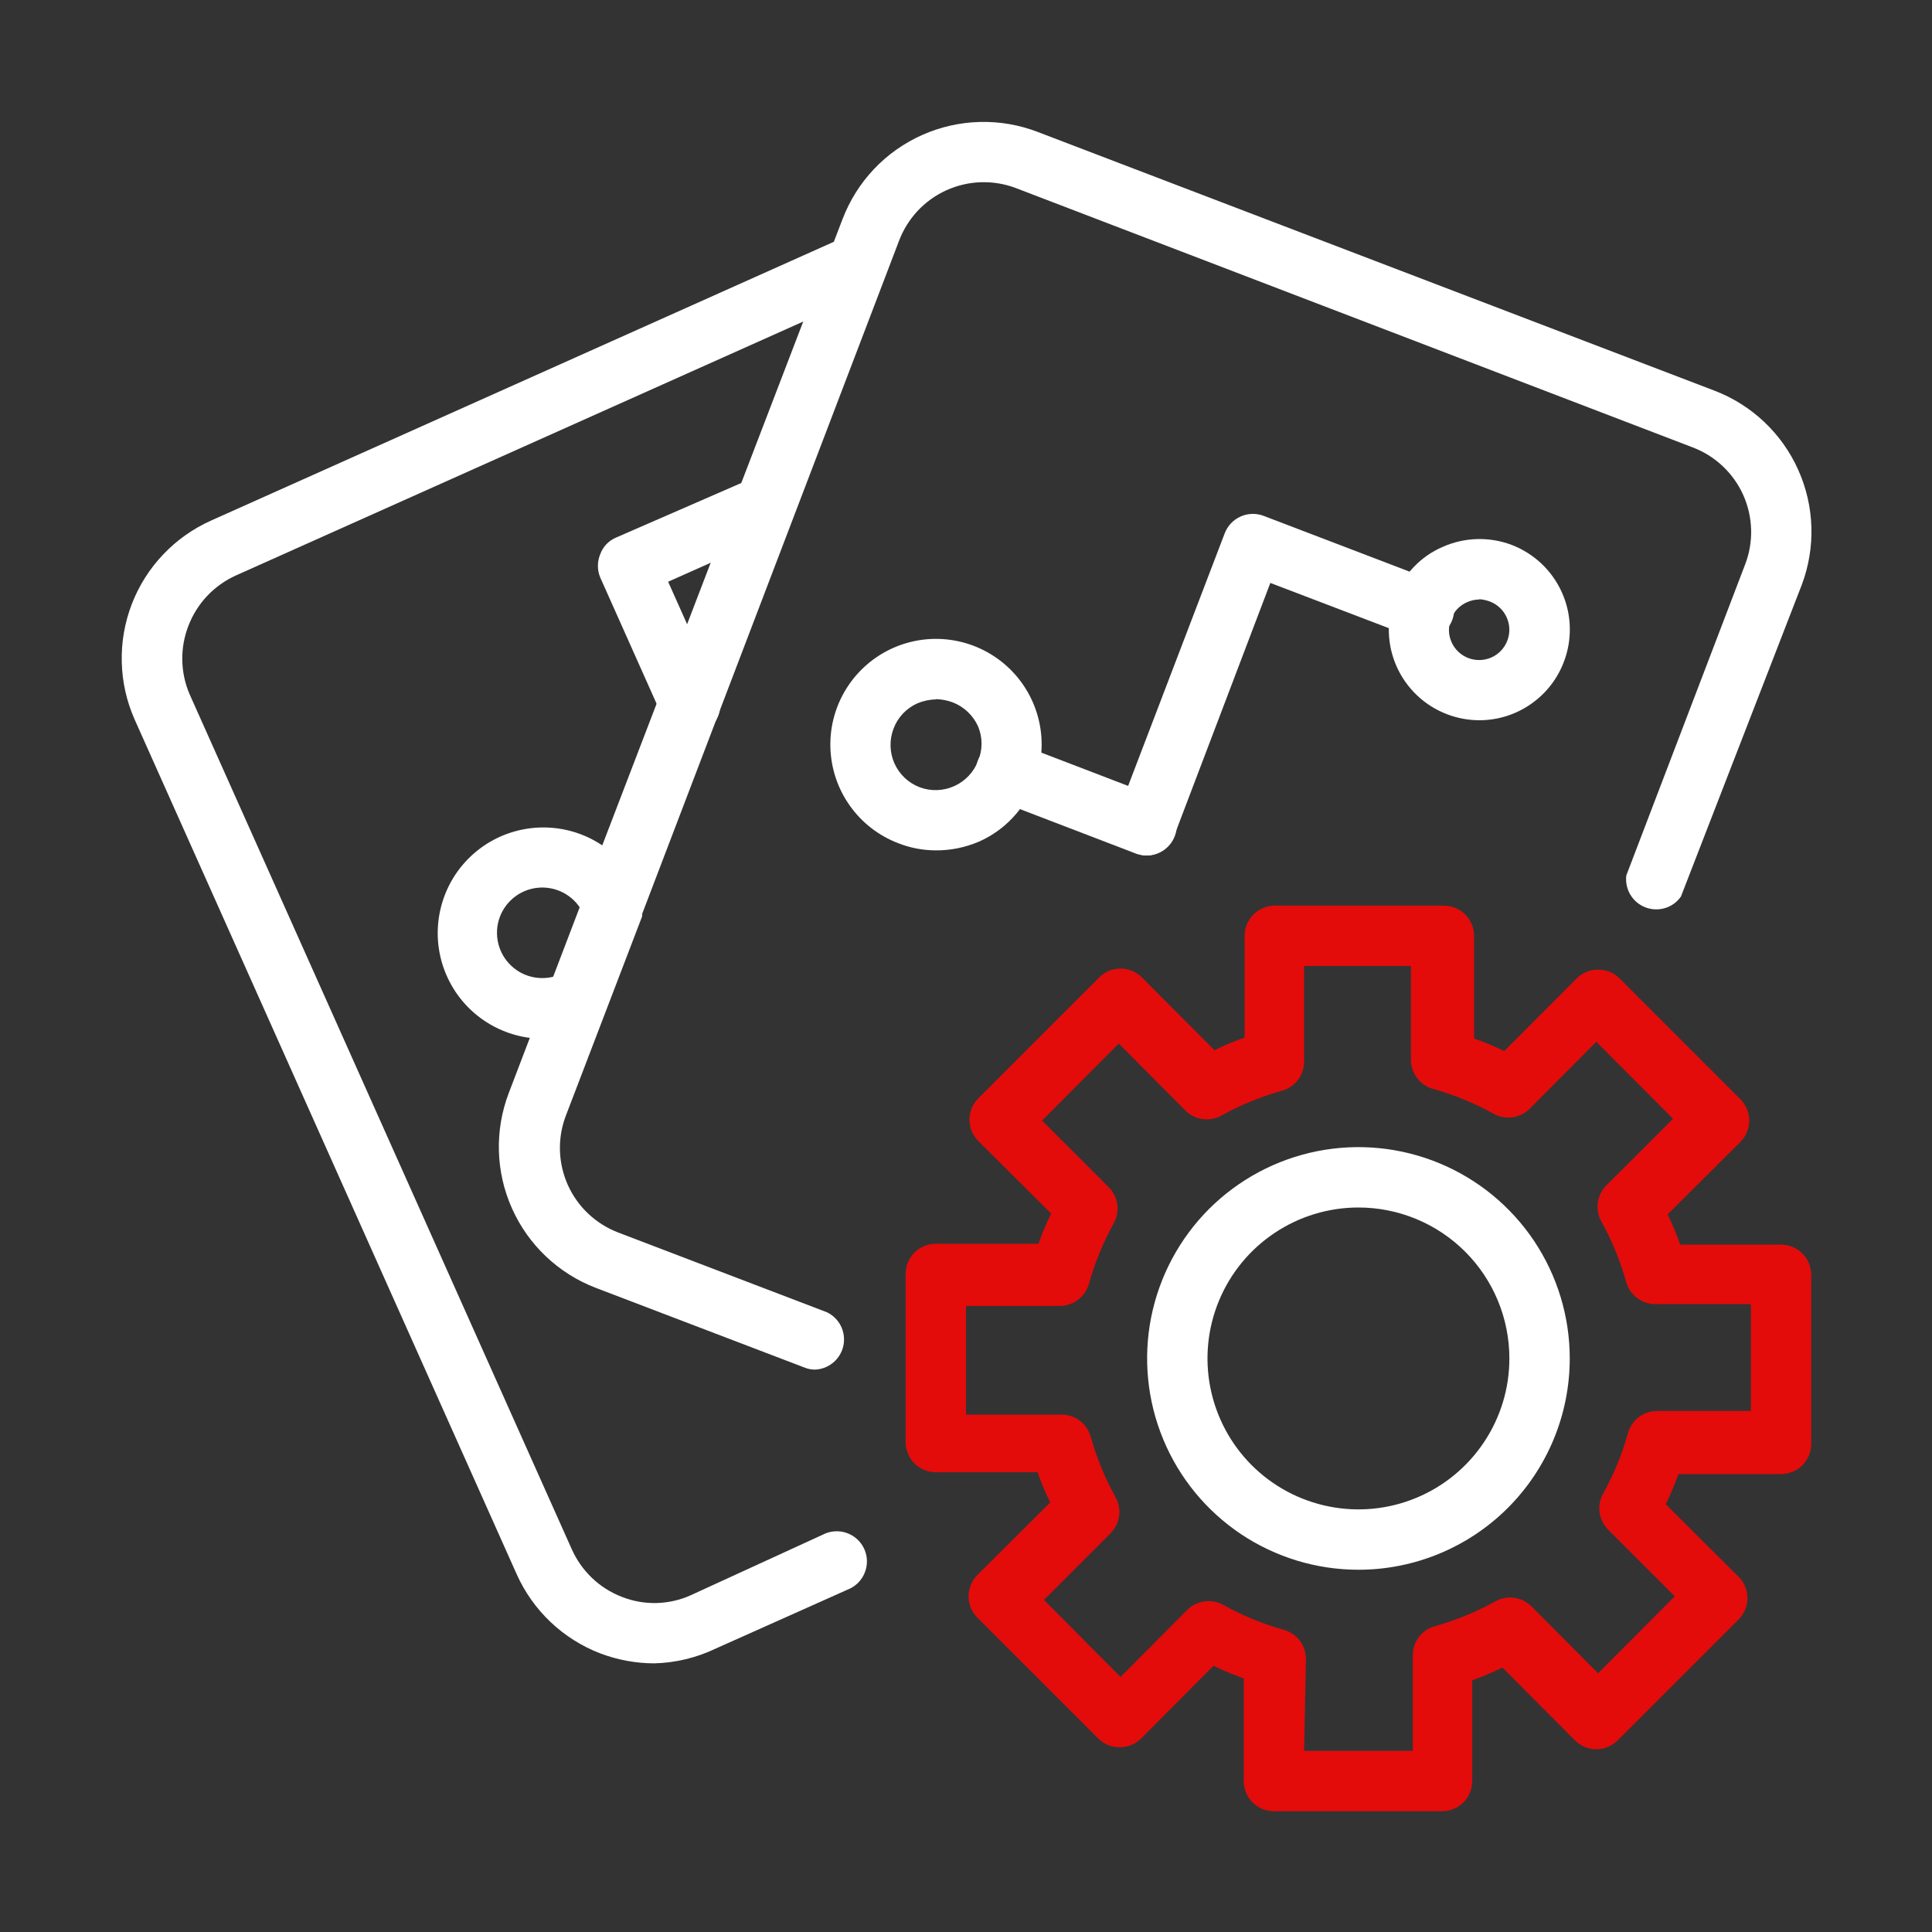
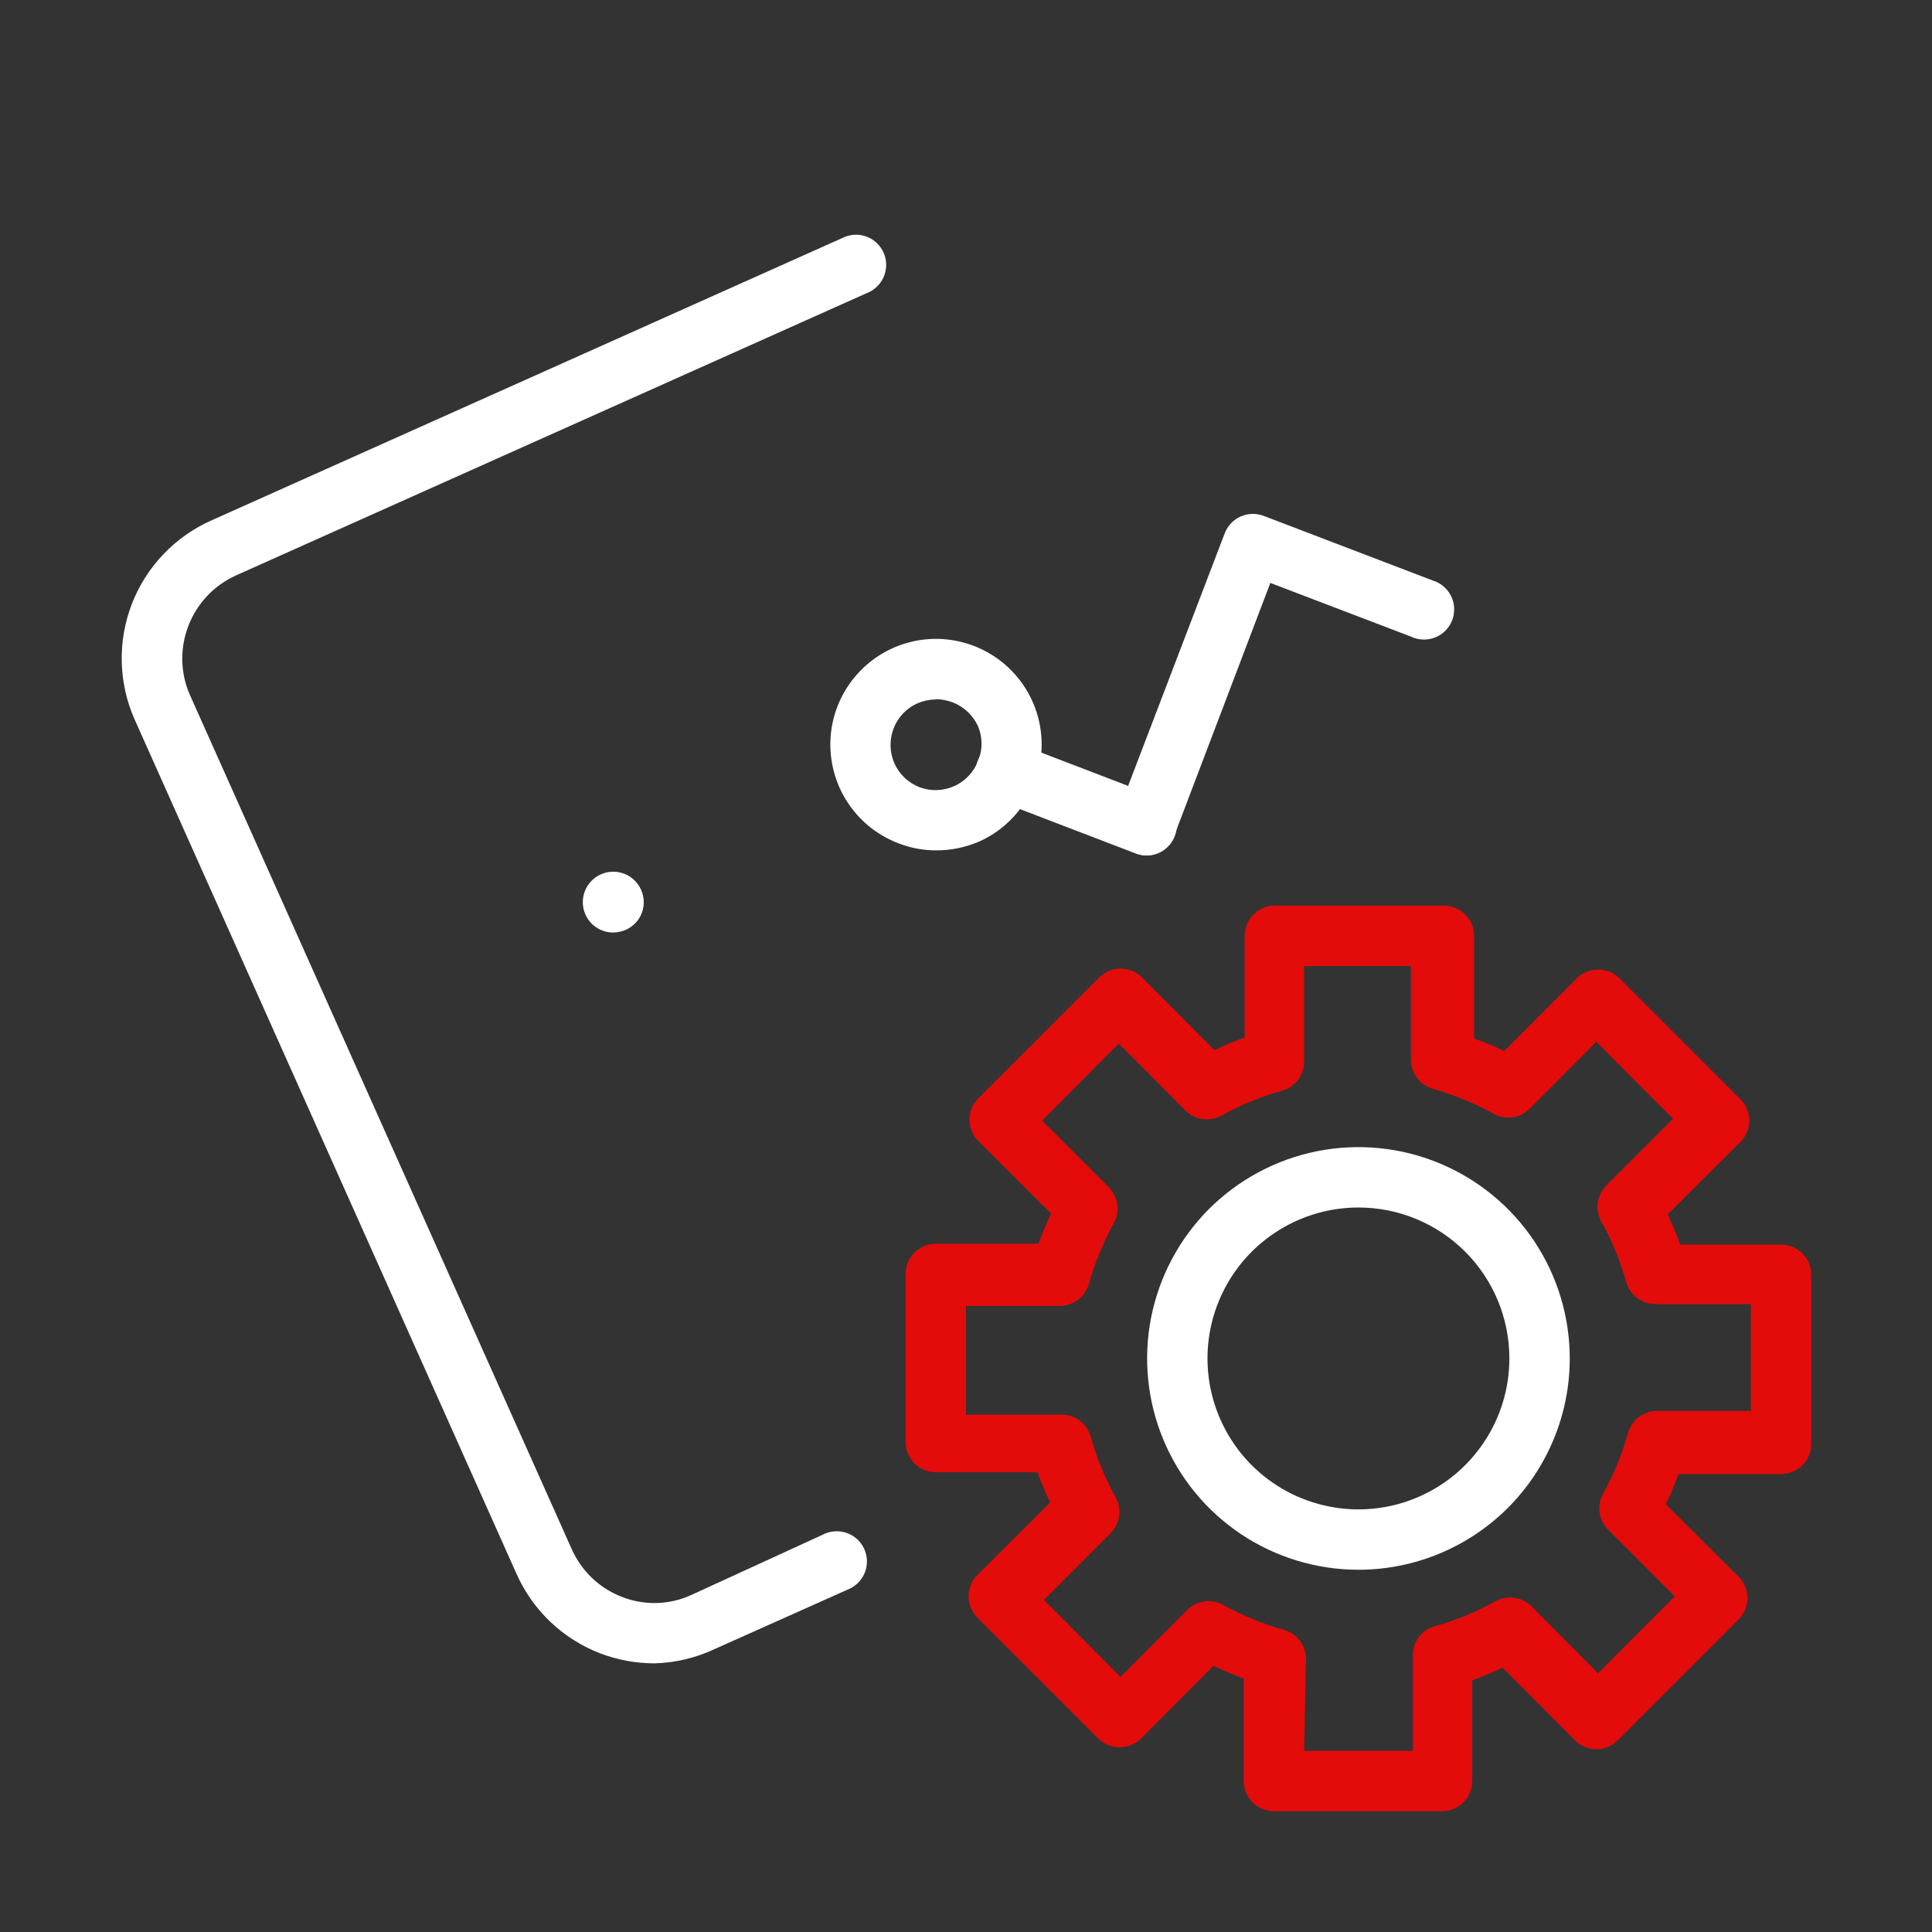
<svg xmlns="http://www.w3.org/2000/svg" width="40" height="40" viewBox="0 0 40 40" fill="none">
  <rect x="0" y="0" width="40" height="40" fill="#333333" stroke="none" />
  <path d="M13.545 34.438C13.163 34.437 12.784 34.367 12.426 34.231C11.654 33.934 11.032 33.343 10.695 32.587L2.789 14.9C2.622 14.525 2.531 14.121 2.521 13.71C2.51 13.3 2.581 12.892 2.728 12.509C2.875 12.126 3.097 11.775 3.38 11.478C3.663 11.18 4.001 10.942 4.376 10.775L17.501 4.9C17.65 4.844 17.815 4.846 17.962 4.907C18.109 4.968 18.227 5.083 18.292 5.228C18.358 5.373 18.365 5.537 18.313 5.688C18.262 5.838 18.154 5.963 18.014 6.038L4.889 11.912C4.664 12.013 4.461 12.157 4.291 12.336C4.122 12.515 3.989 12.726 3.901 12.956C3.723 13.414 3.732 13.924 3.926 14.375L11.832 32.062C11.932 32.29 12.075 32.495 12.254 32.667C12.433 32.839 12.645 32.973 12.876 33.062C13.105 33.152 13.35 33.195 13.596 33.189C13.841 33.182 14.084 33.127 14.307 33.025L17.032 31.775C17.108 31.735 17.191 31.711 17.276 31.705C17.361 31.698 17.447 31.709 17.527 31.737C17.608 31.765 17.682 31.809 17.745 31.866C17.808 31.924 17.859 31.993 17.894 32.071C17.929 32.149 17.948 32.233 17.949 32.318C17.95 32.404 17.934 32.488 17.901 32.567C17.869 32.646 17.82 32.717 17.759 32.777C17.698 32.836 17.625 32.882 17.545 32.913L14.82 34.131C14.421 34.322 13.987 34.427 13.545 34.438Z" fill="white" />
-   <path d="M11.253 21.506C10.859 21.507 10.473 21.401 10.134 21.2C9.796 21 9.517 20.711 9.329 20.365C9.141 20.02 9.049 19.63 9.064 19.236C9.079 18.843 9.2 18.461 9.413 18.13C9.627 17.8 9.926 17.533 10.279 17.358C10.632 17.184 11.025 17.108 11.418 17.138C11.81 17.168 12.187 17.303 12.509 17.53C12.831 17.756 13.086 18.066 13.247 18.425V18.475C13.276 18.546 13.291 18.623 13.29 18.7C13.292 18.848 13.241 18.991 13.147 19.104C13.053 19.218 12.921 19.294 12.776 19.321C12.631 19.347 12.482 19.321 12.354 19.247C12.226 19.174 12.128 19.057 12.078 18.919C12 18.751 11.875 18.61 11.717 18.513C11.559 18.417 11.377 18.369 11.192 18.376C11.007 18.383 10.829 18.444 10.679 18.552C10.529 18.66 10.414 18.81 10.349 18.983C10.284 19.157 10.272 19.345 10.314 19.525C10.356 19.705 10.45 19.869 10.585 19.995C10.719 20.122 10.888 20.206 11.071 20.237C11.253 20.268 11.44 20.244 11.609 20.169C11.694 20.135 11.786 20.12 11.878 20.125V20.75L12.303 21.212C12.245 21.263 12.18 21.303 12.109 21.331C11.839 21.448 11.547 21.508 11.253 21.506Z" fill="white" />
-   <path d="M14.277 15.194C14.157 15.194 14.039 15.159 13.938 15.093C13.838 15.028 13.758 14.935 13.708 14.825L12.427 11.956C12.395 11.88 12.379 11.798 12.379 11.716C12.379 11.633 12.395 11.551 12.427 11.475C12.454 11.398 12.498 11.328 12.553 11.269C12.609 11.21 12.677 11.163 12.752 11.131L15.621 9.881C15.77 9.825 15.934 9.828 16.081 9.888C16.228 9.949 16.346 10.064 16.412 10.209C16.477 10.354 16.485 10.519 16.433 10.669C16.381 10.819 16.274 10.945 16.133 11.019L13.833 12.044L14.858 14.338C14.926 14.488 14.931 14.66 14.873 14.815C14.814 14.969 14.697 15.094 14.546 15.162C14.46 15.192 14.368 15.203 14.277 15.194Z" fill="white" />
  <path d="M12.694 19.306C12.563 19.307 12.435 19.266 12.328 19.189C12.222 19.113 12.142 19.005 12.1 18.881C12.046 18.723 12.057 18.55 12.131 18.4C12.205 18.25 12.335 18.135 12.494 18.081C12.652 18.027 12.825 18.039 12.975 18.112C13.125 18.186 13.24 18.317 13.294 18.475C13.348 18.631 13.338 18.802 13.267 18.95C13.195 19.099 13.068 19.213 12.912 19.269C12.842 19.292 12.768 19.305 12.694 19.306Z" fill="white" />
-   <path d="M16.877 28.356C16.8 28.357 16.723 28.342 16.652 28.312L12.333 26.663C11.561 26.366 10.937 25.775 10.6 25.019C10.262 24.263 10.238 23.405 10.533 22.631L12.115 18.488C12.114 18.467 12.114 18.446 12.115 18.425L17.446 4.531C17.593 4.148 17.814 3.797 18.096 3.499C18.378 3.201 18.717 2.962 19.092 2.795C19.467 2.628 19.871 2.536 20.281 2.525C20.692 2.514 21.1 2.584 21.483 2.731L35.496 8.088C36.268 8.383 36.892 8.972 37.23 9.727C37.569 10.481 37.595 11.339 37.302 12.113L34.802 18.562C34.722 18.677 34.606 18.761 34.472 18.801C34.339 18.841 34.196 18.836 34.066 18.786C33.935 18.735 33.826 18.643 33.754 18.523C33.683 18.404 33.654 18.263 33.671 18.125L36.133 11.681C36.221 11.451 36.262 11.206 36.255 10.96C36.247 10.713 36.192 10.471 36.091 10.247C35.99 10.022 35.845 9.819 35.666 9.651C35.487 9.482 35.276 9.35 35.046 9.263L21.033 3.894C20.802 3.806 20.555 3.765 20.307 3.773C20.059 3.781 19.816 3.838 19.59 3.941C19.364 4.044 19.162 4.19 18.993 4.372C18.825 4.554 18.694 4.767 18.608 5L13.296 18.919V18.969L11.715 23.1C11.627 23.33 11.586 23.575 11.593 23.822C11.601 24.068 11.656 24.31 11.757 24.535C11.858 24.759 12.002 24.962 12.182 25.131C12.361 25.299 12.572 25.431 12.802 25.519L17.121 27.169C17.246 27.229 17.348 27.33 17.41 27.454C17.471 27.579 17.49 27.721 17.462 27.858C17.434 27.994 17.361 28.117 17.255 28.207C17.149 28.298 17.016 28.35 16.877 28.356Z" fill="white" />
  <path d="M19.374 17.606C19.107 17.605 18.842 17.555 18.593 17.456C18.189 17.301 17.84 17.029 17.591 16.675C17.341 16.321 17.203 15.901 17.192 15.469C17.181 15.036 17.299 14.61 17.531 14.244C17.763 13.878 18.098 13.589 18.494 13.414C18.89 13.239 19.329 13.185 19.755 13.26C20.181 13.334 20.576 13.534 20.889 13.832C21.203 14.132 21.42 14.517 21.514 14.939C21.608 15.362 21.575 15.803 21.418 16.206C21.317 16.476 21.163 16.722 20.966 16.931C20.769 17.141 20.531 17.309 20.268 17.425C19.986 17.546 19.682 17.608 19.374 17.606ZM19.374 14.481C19.243 14.483 19.114 14.511 18.993 14.562C18.88 14.613 18.778 14.685 18.693 14.775C18.608 14.865 18.542 14.971 18.499 15.088C18.455 15.203 18.434 15.326 18.438 15.449C18.441 15.572 18.469 15.694 18.519 15.807C18.57 15.919 18.642 16.021 18.732 16.106C18.822 16.19 18.928 16.256 19.043 16.3C19.275 16.386 19.532 16.377 19.758 16.275C19.983 16.173 20.16 15.987 20.249 15.756C20.297 15.643 20.322 15.52 20.322 15.397C20.322 15.273 20.297 15.151 20.249 15.037C20.147 14.812 19.961 14.635 19.731 14.544C19.617 14.501 19.496 14.477 19.374 14.475V14.481Z" fill="white" />
-   <path d="M30.627 14.912C30.398 14.911 30.172 14.869 29.958 14.787C29.494 14.61 29.12 14.255 28.917 13.802C28.714 13.348 28.7 12.833 28.877 12.369C28.962 12.137 29.094 11.925 29.264 11.746C29.433 11.566 29.638 11.423 29.864 11.325C30.317 11.122 30.831 11.106 31.296 11.281C31.526 11.369 31.737 11.502 31.916 11.671C32.095 11.841 32.239 12.044 32.339 12.269C32.44 12.495 32.495 12.738 32.501 12.984C32.508 13.231 32.465 13.476 32.377 13.706C32.242 14.061 32.002 14.366 31.689 14.581C31.377 14.797 31.006 14.912 30.627 14.912ZM30.627 12.412C30.538 12.413 30.451 12.432 30.371 12.469C30.295 12.502 30.227 12.55 30.17 12.611C30.113 12.671 30.069 12.741 30.039 12.819C30.01 12.896 29.997 12.977 29.999 13.059C30.001 13.141 30.02 13.222 30.054 13.297C30.087 13.372 30.135 13.439 30.195 13.496C30.255 13.552 30.325 13.596 30.402 13.625C30.479 13.654 30.56 13.668 30.642 13.665C30.724 13.663 30.805 13.644 30.88 13.611C30.955 13.577 31.023 13.529 31.079 13.469C31.135 13.409 31.179 13.339 31.208 13.262C31.267 13.108 31.263 12.937 31.196 12.786C31.13 12.635 31.006 12.516 30.852 12.456C30.78 12.428 30.704 12.411 30.627 12.406V12.412Z" fill="white" />
  <path d="M23.751 17.712C23.674 17.713 23.598 17.698 23.526 17.669C23.448 17.643 23.375 17.602 23.312 17.549C23.249 17.495 23.198 17.429 23.161 17.355C23.123 17.282 23.101 17.201 23.095 17.119C23.089 17.036 23.1 16.953 23.126 16.875L25.358 11.037C25.418 10.884 25.536 10.76 25.687 10.693C25.838 10.626 26.01 10.622 26.164 10.681L29.664 12.019C29.746 12.044 29.822 12.085 29.888 12.141C29.953 12.197 30.006 12.266 30.044 12.343C30.082 12.42 30.103 12.505 30.107 12.591C30.11 12.677 30.096 12.762 30.065 12.842C30.034 12.923 29.987 12.995 29.926 13.057C29.866 13.118 29.793 13.166 29.713 13.197C29.633 13.229 29.548 13.244 29.462 13.241C29.376 13.239 29.291 13.218 29.214 13.181L26.301 12.069L24.308 17.312C24.264 17.426 24.188 17.524 24.089 17.596C23.99 17.667 23.873 17.707 23.751 17.712Z" fill="white" />
  <path d="M23.75 17.712C23.674 17.712 23.598 17.7 23.525 17.675L20.606 16.556C20.451 16.497 20.326 16.379 20.258 16.228C20.19 16.077 20.185 15.905 20.244 15.75C20.303 15.595 20.421 15.47 20.572 15.402C20.723 15.334 20.895 15.329 21.05 15.387L23.969 16.506C24.103 16.559 24.215 16.657 24.285 16.784C24.356 16.91 24.38 17.057 24.354 17.199C24.328 17.341 24.254 17.47 24.144 17.564C24.034 17.657 23.895 17.71 23.75 17.712Z" fill="white" />
  <path d="M29.875 37.5H26.375C26.209 37.5 26.05 37.434 25.933 37.317C25.816 37.2 25.75 37.041 25.75 36.875V34.75C25.537 34.675 25.328 34.587 25.125 34.487L23.625 35.994C23.567 36.052 23.497 36.097 23.421 36.129C23.345 36.16 23.264 36.175 23.181 36.175C23.099 36.175 23.017 36.16 22.941 36.129C22.865 36.097 22.796 36.052 22.738 35.994L20.238 33.494C20.179 33.436 20.132 33.367 20.101 33.29C20.069 33.214 20.053 33.133 20.053 33.05C20.053 32.968 20.069 32.886 20.101 32.81C20.132 32.733 20.179 32.664 20.238 32.606L21.744 31.106C21.644 30.903 21.556 30.695 21.481 30.481H19.375C19.209 30.481 19.05 30.415 18.933 30.298C18.816 30.181 18.75 30.022 18.75 29.856V26.375C18.75 26.209 18.816 26.05 18.933 25.933C19.05 25.816 19.209 25.75 19.375 25.75H21.5C21.575 25.537 21.663 25.328 21.762 25.125L20.256 23.625C20.198 23.567 20.151 23.498 20.119 23.422C20.088 23.345 20.071 23.264 20.071 23.181C20.071 23.099 20.088 23.017 20.119 22.941C20.151 22.865 20.198 22.796 20.256 22.738L22.756 20.238C22.814 20.179 22.884 20.132 22.96 20.101C23.036 20.069 23.117 20.053 23.2 20.053C23.282 20.053 23.364 20.069 23.44 20.101C23.517 20.132 23.586 20.179 23.644 20.238L25.144 21.744C25.347 21.644 25.555 21.556 25.769 21.481V19.375C25.769 19.209 25.835 19.05 25.952 18.933C26.069 18.816 26.228 18.75 26.394 18.75H29.894C30.059 18.75 30.218 18.816 30.336 18.933C30.453 19.05 30.519 19.209 30.519 19.375V21.5C30.732 21.575 30.941 21.663 31.144 21.762L32.644 20.256C32.702 20.198 32.771 20.152 32.848 20.121C32.924 20.09 33.005 20.075 33.087 20.075C33.17 20.075 33.251 20.09 33.327 20.121C33.404 20.152 33.473 20.198 33.531 20.256L36.031 22.756C36.09 22.814 36.136 22.884 36.168 22.96C36.2 23.036 36.216 23.117 36.216 23.2C36.216 23.282 36.2 23.364 36.168 23.44C36.136 23.517 36.09 23.586 36.031 23.644L34.525 25.144C34.625 25.347 34.713 25.555 34.788 25.769H36.875C37.041 25.769 37.2 25.835 37.317 25.952C37.434 26.069 37.5 26.228 37.5 26.394V29.894C37.5 30.059 37.434 30.218 37.317 30.336C37.2 30.453 37.041 30.519 36.875 30.519H34.75C34.675 30.732 34.587 30.941 34.487 31.144L35.994 32.644C36.052 32.702 36.099 32.771 36.131 32.847C36.162 32.923 36.179 33.005 36.179 33.087C36.179 33.17 36.162 33.252 36.131 33.328C36.099 33.404 36.052 33.473 35.994 33.531L33.494 36.031C33.436 36.09 33.367 36.136 33.29 36.168C33.214 36.2 33.133 36.216 33.05 36.216C32.968 36.216 32.886 36.2 32.81 36.168C32.733 36.136 32.664 36.09 32.606 36.031L31.106 34.525C30.903 34.625 30.695 34.713 30.481 34.788V36.875C30.481 37.038 30.418 37.194 30.305 37.31C30.192 37.427 30.038 37.495 29.875 37.5ZM27 36.25H29.25V34.294C29.245 34.154 29.287 34.016 29.37 33.902C29.453 33.789 29.571 33.707 29.706 33.669C30.141 33.547 30.561 33.375 30.956 33.156C31.075 33.089 31.213 33.062 31.348 33.08C31.484 33.098 31.609 33.16 31.706 33.256L33.087 34.644L34.675 33.05L33.294 31.669C33.197 31.572 33.135 31.446 33.117 31.311C33.099 31.175 33.126 31.038 33.194 30.919C33.412 30.523 33.584 30.104 33.706 29.669C33.744 29.534 33.826 29.415 33.94 29.332C34.053 29.25 34.191 29.207 34.331 29.212H36.25V27H34.294C34.154 27.005 34.016 26.963 33.902 26.88C33.789 26.797 33.707 26.679 33.669 26.544C33.547 26.109 33.375 25.689 33.156 25.294C33.089 25.175 33.062 25.037 33.08 24.902C33.098 24.766 33.16 24.641 33.256 24.544L34.638 23.163L33.05 21.569L31.669 22.956C31.572 23.053 31.446 23.115 31.311 23.133C31.175 23.151 31.038 23.124 30.919 23.056C30.523 22.838 30.104 22.666 29.669 22.544C29.534 22.506 29.415 22.424 29.332 22.31C29.25 22.197 29.207 22.059 29.212 21.919V20H27V21.956C27.005 22.096 26.963 22.235 26.88 22.348C26.797 22.461 26.679 22.543 26.544 22.581C26.109 22.703 25.689 22.875 25.294 23.094C25.175 23.161 25.037 23.188 24.902 23.17C24.766 23.152 24.641 23.09 24.544 22.994L23.163 21.606L21.575 23.2L22.956 24.581C23.053 24.678 23.115 24.804 23.133 24.939C23.151 25.075 23.124 25.212 23.056 25.331C22.838 25.727 22.666 26.146 22.544 26.581C22.506 26.716 22.424 26.835 22.31 26.918C22.197 27 22.059 27.043 21.919 27.038H20V29.288H21.956C22.096 29.282 22.235 29.325 22.348 29.407C22.461 29.49 22.543 29.609 22.581 29.744C22.703 30.179 22.875 30.598 23.094 30.994C23.161 31.113 23.188 31.25 23.17 31.386C23.152 31.521 23.09 31.647 22.994 31.744L21.613 33.125L23.2 34.719L24.581 33.331C24.678 33.235 24.804 33.173 24.939 33.155C25.075 33.137 25.212 33.164 25.331 33.231C25.727 33.45 26.146 33.622 26.581 33.744C26.716 33.782 26.835 33.864 26.918 33.977C27 34.09 27.043 34.228 27.038 34.369L27 36.25Z" fill="#E40B0B" />
  <path d="M28.125 32.5C27.26 32.5 26.414 32.243 25.694 31.763C24.975 31.282 24.414 30.599 24.083 29.799C23.752 29 23.665 28.12 23.834 27.271C24.003 26.423 24.42 25.643 25.031 25.031C25.643 24.42 26.423 24.003 27.271 23.834C28.12 23.665 29 23.752 29.799 24.083C30.599 24.414 31.282 24.975 31.763 25.694C32.243 26.414 32.5 27.26 32.5 28.125C32.5 29.285 32.039 30.398 31.219 31.219C30.398 32.039 29.285 32.5 28.125 32.5ZM28.125 25C27.507 25 26.903 25.183 26.389 25.527C25.875 25.87 25.474 26.358 25.238 26.929C25.001 27.5 24.939 28.128 25.06 28.735C25.181 29.341 25.478 29.898 25.915 30.335C26.352 30.772 26.909 31.069 27.515 31.19C28.122 31.311 28.75 31.249 29.321 31.012C29.892 30.776 30.38 30.375 30.723 29.861C31.067 29.347 31.25 28.743 31.25 28.125C31.25 27.296 30.921 26.501 30.335 25.915C29.749 25.329 28.954 25 28.125 25Z" fill="white" />
</svg>